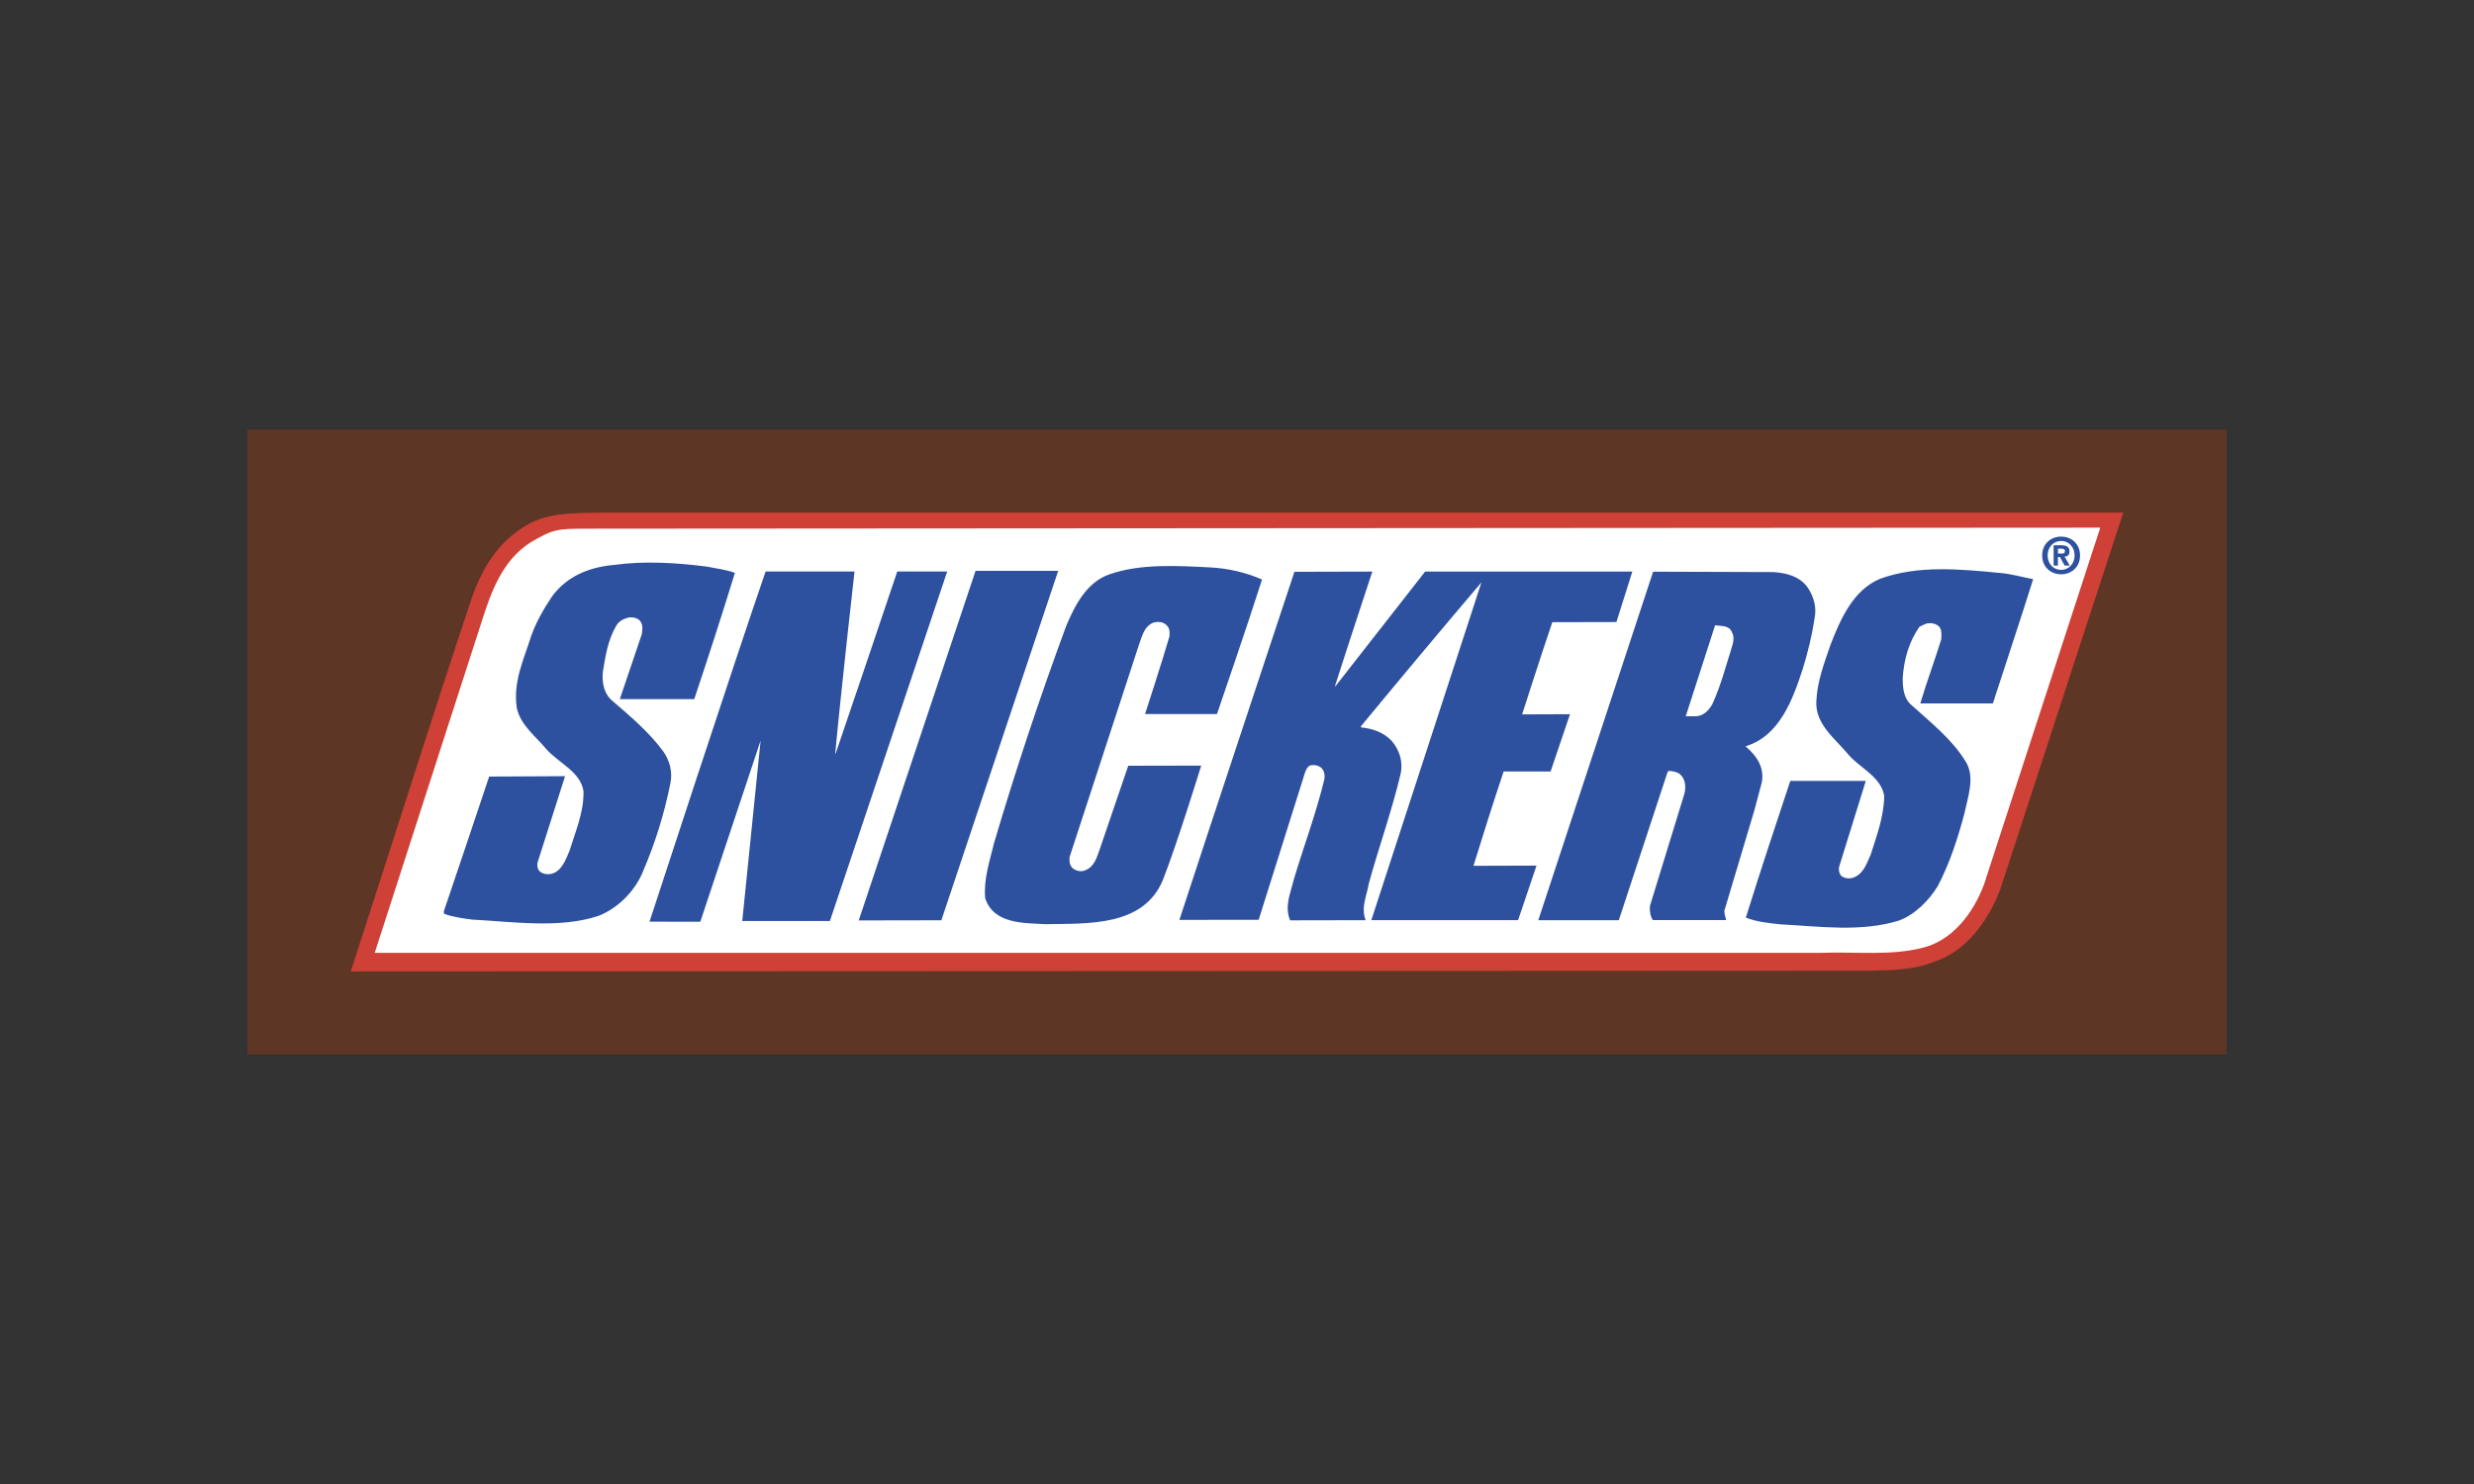
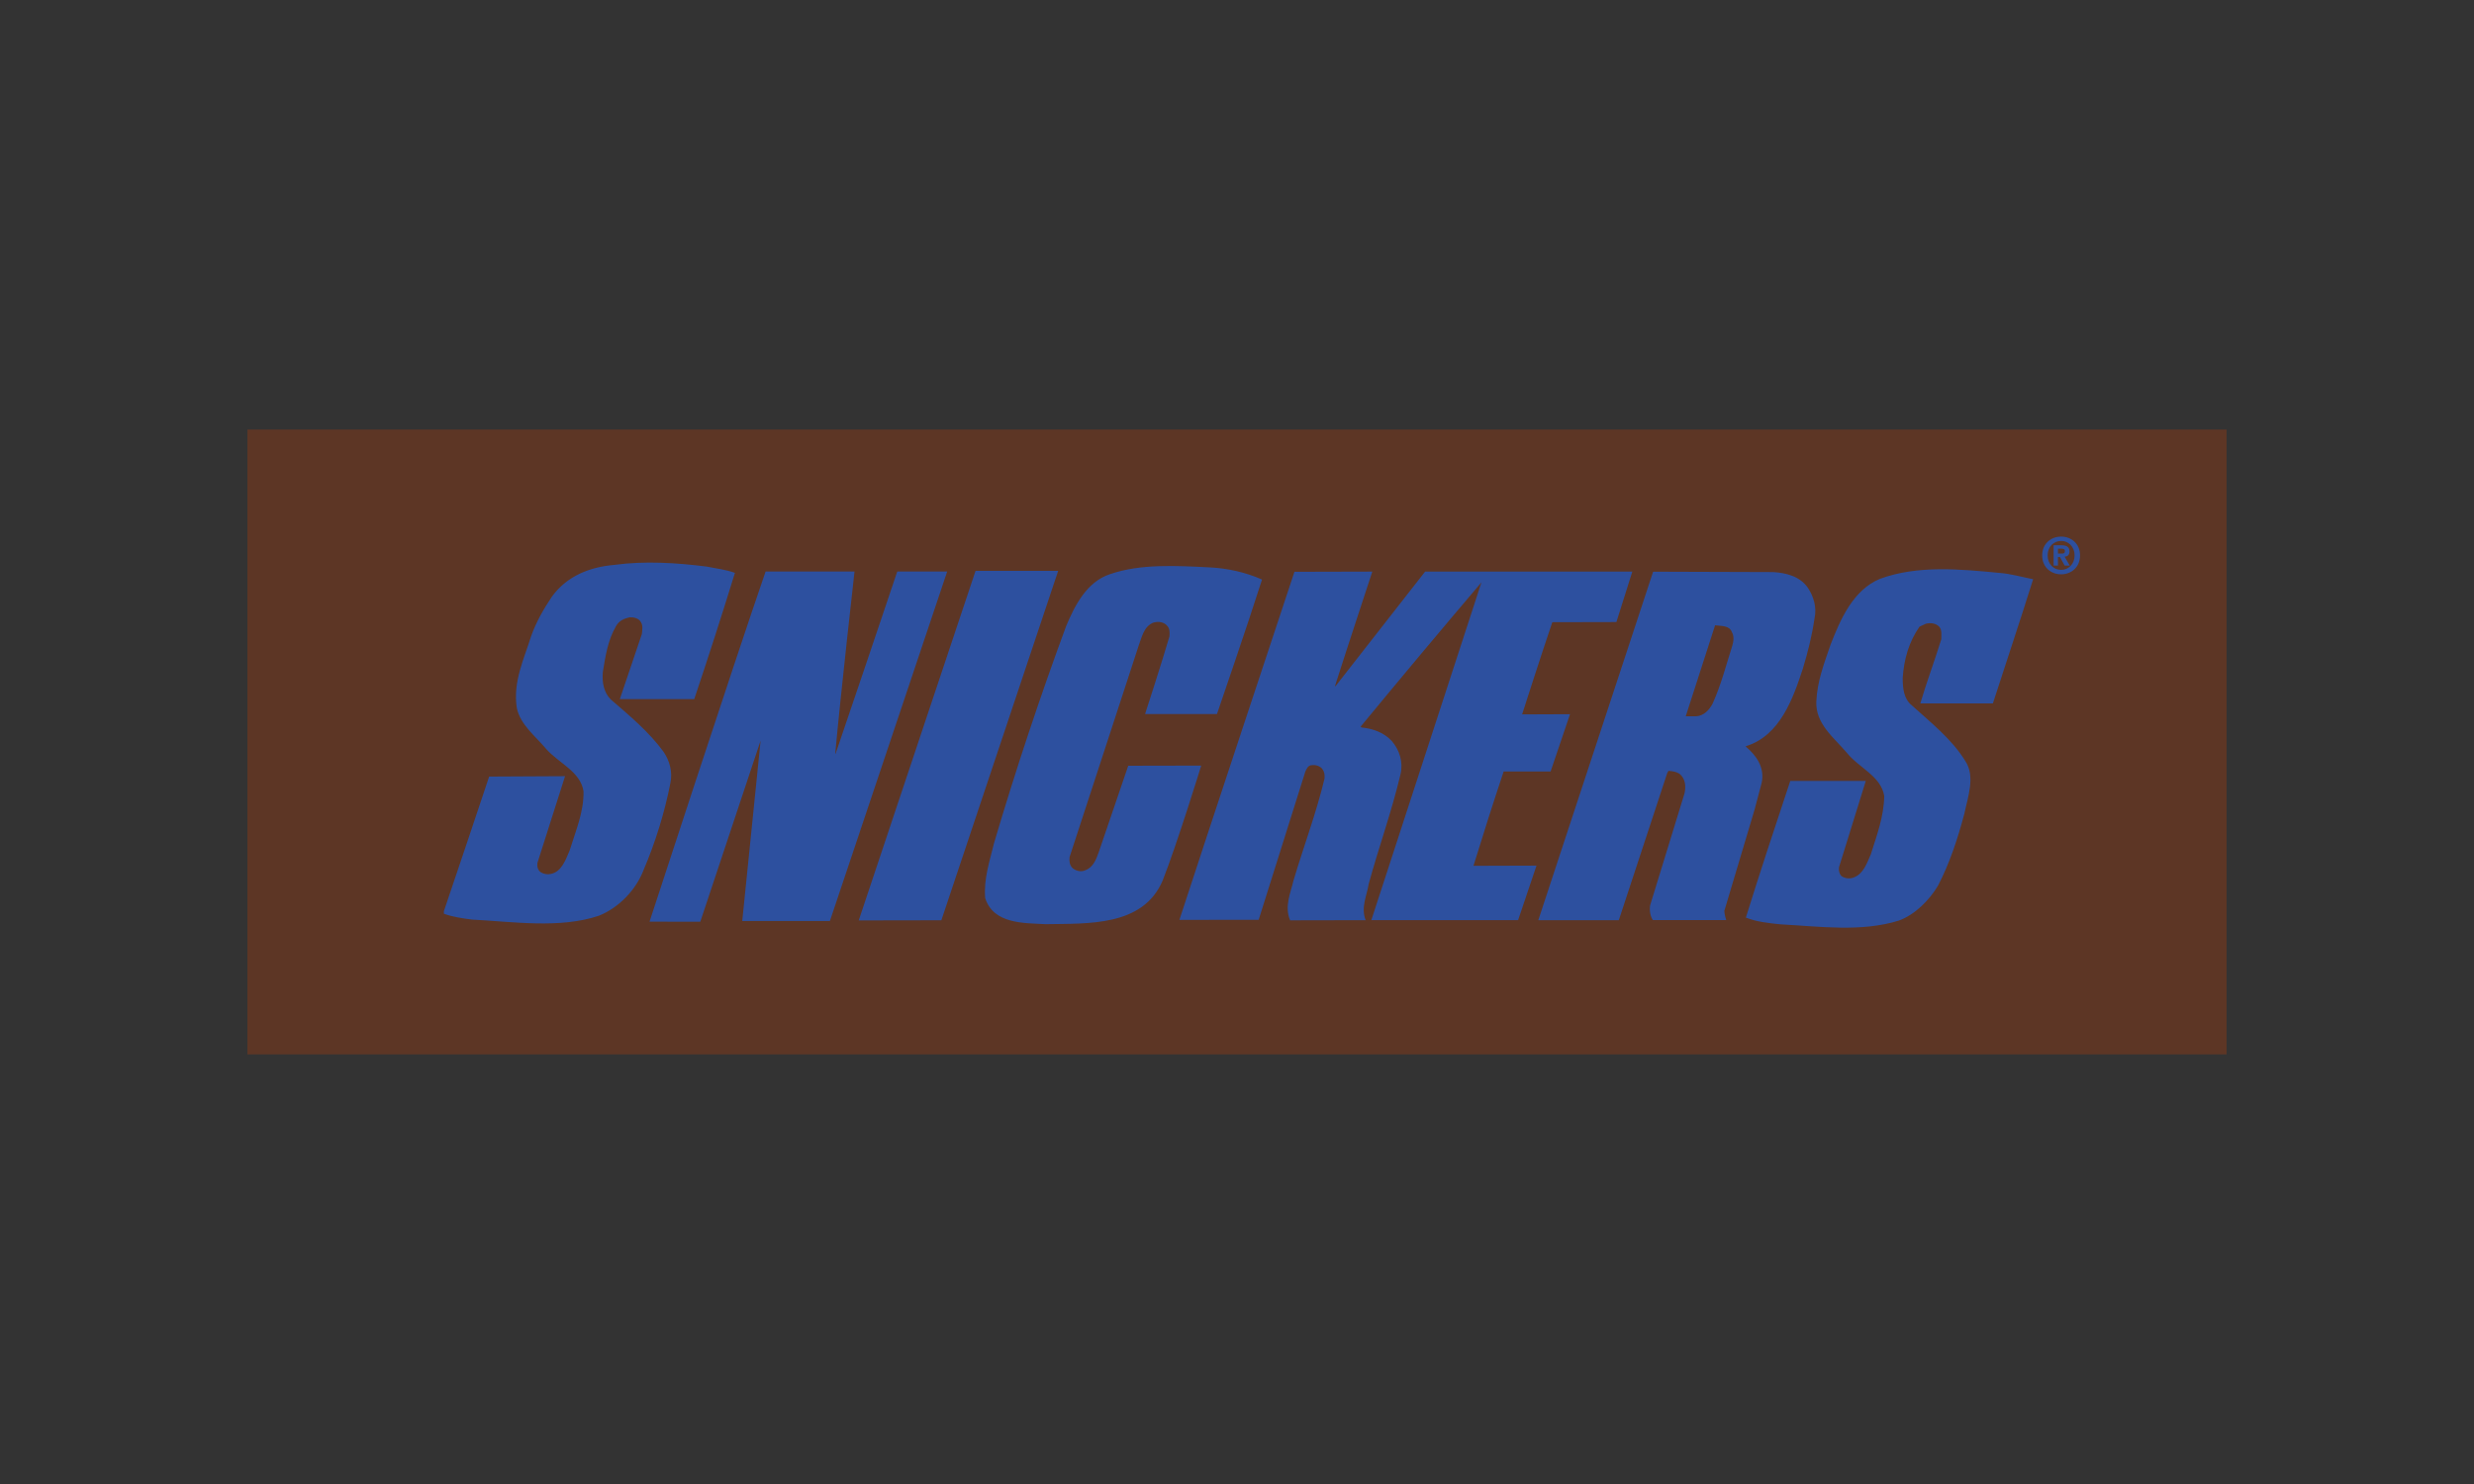
<svg xmlns="http://www.w3.org/2000/svg" id="Layer_1" viewBox="0 0 500 300">
  <rect x="0" y="0" width="500" height="300" fill="#333333" stroke="none" />
  <defs>
    <style>.cls-1{fill:#fff;}.cls-1,.cls-2,.cls-3,.cls-4{fill-rule:evenodd;stroke-width:0px;}.cls-2{fill:#5d3625;}.cls-3{fill:#2d509f;}.cls-4{fill:#cf4037;}</style>
  </defs>
  <path class="cls-2" d="m50,86.84h400v126.31H50v-126.31Z" />
-   <path class="cls-4" d="m404.6,178.78c-2.21,6.58-6.77,13.35-13.67,15.64-4.14,1.67-8.38,1.69-13.07,1.82l-306.97.14c8.19-25.14,16.1-50.51,24.45-75.46,2.04-5.89,5.29-11.46,11.15-14.78,4.48-2.62,9.78-2.4,15.23-2.51h307.39l-24.52,75.15h0Z" />
-   <path class="cls-1" d="m401.39,177.58c-1.87,5.89-6.08,12.14-12.38,13.9-6.74,1.85-13.92.85-21.27,1.15H75.73s22.04-68.28,22.04-68.28c1.96-5.98,4.51-12.24,10.8-15.47,4.14-2.27,4.68-1.97,13.91-2.01l301.99-.2-23.1,70.9h0Z" />
-   <path class="cls-3" d="m364.34,135.23c-1.95,5.93-4.58,13.48-11.44,15.6l-.09.08c2.12,1.78,3.9,4.24,3.22,7.37l-1.44,5.43-6.1,20.43c0,.68.38,1.86.38,1.86h-14.83c-.47-.68-.72-1.86-.55-2.97l6.95-22.63c.34-1.44.17-3.05-1.02-3.98-.68-.43-1.36-.51-2.21-.59l-.25.42-9.8,29.78h-16.27l23.21-70.46,24.3.08c2.63.17,5.34.85,6.95,3.14,1.19,1.78,1.87,3.98,1.36,6.27-.51,3.48-1.36,6.87-2.37,10.17h0Zm-14.33-7.46c-.51-1.36-2.12-1.19-3.39-1.36l-5.93,18.39h2.12c1.52-.08,2.63-1.27,3.3-2.54,1.7-3.73,2.71-7.71,3.98-11.7.26-.85.43-1.95-.09-2.79h0Zm52.75,14.43h-14.66c1.27-4.32,2.88-8.56,4.24-12.97,0-.85.17-1.86-.42-2.54-.68-.68-1.7-.85-2.71-.59l-1.28.59c-2.12,3.05-3.13,6.53-3.39,10.34,0,2.03.17,4.24,1.87,5.59,3.73,3.39,8.05,6.78,10.76,11.19,2.12,3.13.51,7.37-.17,10.68-1.35,5.08-2.96,10-5.34,14.58-1.78,2.97-4.66,5.84-7.88,7.03-7.63,2.37-15.93,1.19-23.99.76-2.37-.25-4.83-.51-6.95-1.36,2.88-9.24,5.93-18.48,8.98-27.63h15.26l-5.42,17.46c-.08.68.08,1.36.51,1.78.68.51,1.78.6,2.54.25,1.95-.76,2.63-2.97,3.39-4.66,1.19-3.81,2.63-7.54,2.71-11.79-.68-4.07-5.17-5.68-7.63-8.81-2.71-3.13-6.27-5.85-6.1-10.25.17-4.15,1.61-7.8,2.88-11.53,1.95-5,4.5-11.02,10-13.31,7.63-2.8,16.27-1.95,24.16-1.19,2.29.17,4.58.85,6.78,1.27-2.62,8.39-5.42,16.7-8.13,25.09h0Zm-89.04-16.4c-2.12,6.19-6.1,18.62-6.1,18.62l9.68-.04-3.92,11.58h-9.49c-2.11,6.33-4.14,12.69-6.1,19.07l12.74-.04-3.72,11.02h-29.66l22.25-68.28c-8.21,9.66-16.34,19.38-24.41,29.16l.17.17c2.38.25,4.5,1.02,6.1,2.71,1.61,1.86,2.37,4.32,1.78,6.78-1.78,7.54-4.41,14.75-6.44,22.21-.34,2.29-1.61,4.63-.6,7.26l-15.26.03c-1.19-2.79.08-5.5.68-8.05,2.04-6.86,4.58-13.56,6.27-20.6.09-.85-.08-1.61-.68-2.21-.53-.42-1.2-.6-1.87-.51-.76,0-1.1.76-1.35,1.36l-9.41,29.9-16.02.02c4.15-12.8,23.25-70.37,23.25-70.37l15.74-.04s-5.08,15.4-7.54,23.11l.08.08,18.14-23.2h41.87l-3.22,10.21-12.96.03h0Zm-67.76,18.55h-14.54s3.39-10.41,4.92-15.67c.08-.68.08-1.52-.34-2.03-.68-.93-1.86-1.1-2.97-.76-1.95.85-2.29,3.05-2.97,4.83l-13.9,42.55c-.08.85,0,1.61.59,2.21.68.6,1.78.85,2.63.43,1.61-.6,2.2-2.29,2.71-3.73l5.93-17.38,14.75-.03s-4.92,15.97-7.8,23.25c-3.98,9.33-15.09,8.65-23.65,8.81-4.41-.25-10.51,0-12.21-5.26-.34-3.9.93-7.54,1.78-11.1,4.37-14.79,9.24-29.43,14.58-43.9,1.7-4.07,4.15-8.98,8.9-10.51,6.1-2.12,13.48-1.7,20.09-1.36,3.64.17,7.37,1.02,10.6,2.46-2.88,9.07-9.11,27.2-9.11,27.2h0Zm-72.41,41.72l23.61-70.67h16.7l-23.61,70.64-16.69.03h0Zm-5.83.12h-17.71l3.71-36.47-12.19,36.62-10.26-.02s16.93-51.85,23.46-70.79h17.97s-2.8,24.79-3.9,36.82h.08c4.18-12.27,8.33-24.54,12.46-36.82h10.09l-23.71,70.67h0Zm-27.41-44.86h-15.04s4.45-13.15,4.45-13.15c.08-.76.25-1.7-.17-2.37-.42-.85-1.53-1.05-2.29-1.02-1.1.25-2.2.68-2.8,1.86-1.61,2.8-2.12,6.02-2.63,9.24-.17,2.03.17,4.07,1.61,5.51,3.81,3.3,7.71,6.53,10.68,10.6,1.19,1.78,1.86,3.98,1.36,6.35-1.19,6.02-3.01,11.9-5.42,17.55-1.52,3.99-5,7.63-9.07,9.24-7.88,2.63-17.29,1.19-25.6.76-1.86-.25-3.9-.51-5.68-1.19v-.51c3.07-9.06,6.12-18.13,9.15-27.21l15.34-.08-5.59,17.55c-.08.76.08,1.44.68,1.87.59.34,1.27.51,2.03.34,2.2-.42,3.05-2.97,3.81-4.75,1.19-3.9,2.88-7.71,2.8-11.95-.59-3.98-5-5.68-7.54-8.56-2.2-2.63-5.17-4.83-5.93-8.22-.85-5.34,1.44-9.92,2.88-14.58,1.02-2.88,2.54-5.51,4.24-8.05,3.05-4.15,7.63-5.93,12.54-6.36,6.19-.85,12.63-.43,18.73.34,2.03.42,3.81.59,5.68,1.27-2.63,8.54-5.38,17.05-8.22,25.52h0Zm275.61-27h-.88v-4.1h1.53c1.06,0,1.68.3,1.68,1.24,0,.76-.44,1.03-.99,1.07l1.05,1.8h-1.04l-.95-1.73h-.41v1.73h0Zm.78-2.42c.39,0,.62-.08.62-.53,0-.42-.45-.46-.79-.46h-.61v.99h.78Zm-.14,4.19c-2.03,0-3.83-1.4-3.83-3.81s1.8-3.81,3.83-3.81,3.82,1.4,3.82,3.81-1.81,3.81-3.82,3.81Zm0-6.74c-1.51,0-2.73,1.17-2.73,2.92s1.22,2.93,2.73,2.92h0c1.47.01,2.72-1.17,2.72-2.92s-1.25-2.93-2.72-2.93Z" />
+   <path class="cls-3" d="m364.34,135.23c-1.95,5.93-4.58,13.48-11.44,15.6l-.09.08c2.12,1.78,3.9,4.24,3.22,7.37l-1.44,5.43-6.1,20.43c0,.68.38,1.86.38,1.86h-14.83c-.47-.68-.72-1.86-.55-2.97l6.95-22.63c.34-1.44.17-3.05-1.02-3.98-.68-.43-1.36-.51-2.21-.59l-.25.42-9.8,29.78h-16.27l23.21-70.46,24.3.08c2.63.17,5.34.85,6.95,3.14,1.19,1.78,1.87,3.98,1.36,6.27-.51,3.48-1.36,6.87-2.37,10.17h0Zm-14.33-7.46c-.51-1.36-2.12-1.19-3.39-1.36l-5.93,18.39h2.12c1.52-.08,2.63-1.27,3.3-2.54,1.7-3.73,2.71-7.71,3.98-11.7.26-.85.43-1.95-.09-2.79h0Zm52.75,14.43h-14.66c1.27-4.32,2.88-8.56,4.24-12.97,0-.85.17-1.86-.42-2.54-.68-.68-1.7-.85-2.71-.59l-1.28.59c-2.12,3.05-3.13,6.53-3.39,10.34,0,2.03.17,4.24,1.87,5.59,3.73,3.39,8.05,6.78,10.76,11.19,2.12,3.13.51,7.37-.17,10.68-1.35,5.08-2.96,10-5.34,14.58-1.78,2.97-4.66,5.84-7.88,7.03-7.63,2.37-15.93,1.19-23.99.76-2.37-.25-4.83-.51-6.95-1.36,2.88-9.24,5.93-18.48,8.98-27.63h15.26l-5.42,17.46c-.08.68.08,1.36.51,1.78.68.51,1.78.6,2.54.25,1.95-.76,2.63-2.97,3.39-4.66,1.19-3.81,2.63-7.54,2.71-11.79-.68-4.07-5.17-5.68-7.63-8.81-2.71-3.13-6.27-5.85-6.1-10.25.17-4.15,1.61-7.8,2.88-11.53,1.95-5,4.5-11.02,10-13.31,7.63-2.8,16.27-1.95,24.16-1.19,2.29.17,4.58.85,6.78,1.27-2.62,8.39-5.42,16.7-8.13,25.09h0Zm-89.04-16.4c-2.12,6.19-6.1,18.62-6.1,18.62l9.68-.04-3.92,11.58h-9.49c-2.11,6.33-4.14,12.69-6.1,19.07l12.74-.04-3.72,11.02h-29.66l22.25-68.28c-8.21,9.66-16.34,19.38-24.41,29.16l.17.17c2.38.25,4.5,1.02,6.1,2.71,1.61,1.86,2.37,4.32,1.78,6.78-1.78,7.54-4.41,14.75-6.44,22.21-.34,2.29-1.61,4.63-.6,7.26l-15.26.03c-1.19-2.79.08-5.5.68-8.05,2.04-6.86,4.58-13.56,6.27-20.6.09-.85-.08-1.61-.68-2.21-.53-.42-1.2-.6-1.87-.51-.76,0-1.1.76-1.35,1.36l-9.41,29.9-16.02.02c4.15-12.8,23.25-70.37,23.25-70.37l15.74-.04s-5.08,15.4-7.54,23.11l.08.08,18.14-23.2h41.87l-3.22,10.21-12.96.03h0Zm-67.76,18.55h-14.54s3.39-10.41,4.92-15.67c.08-.68.08-1.52-.34-2.03-.68-.93-1.86-1.1-2.97-.76-1.95.85-2.29,3.05-2.97,4.83l-13.9,42.55c-.08.85,0,1.61.59,2.21.68.6,1.78.85,2.63.43,1.61-.6,2.2-2.29,2.71-3.73l5.93-17.38,14.75-.03s-4.92,15.97-7.8,23.25c-3.98,9.33-15.09,8.65-23.65,8.81-4.41-.25-10.51,0-12.21-5.26-.34-3.9.93-7.54,1.78-11.1,4.37-14.79,9.24-29.43,14.58-43.9,1.7-4.07,4.15-8.98,8.9-10.51,6.1-2.12,13.48-1.7,20.09-1.36,3.64.17,7.37,1.02,10.6,2.46-2.88,9.07-9.11,27.2-9.11,27.2h0Zm-72.41,41.72l23.61-70.67h16.7l-23.61,70.64-16.69.03h0Zm-5.83.12h-17.71l3.71-36.47-12.19,36.62-10.26-.02s16.93-51.85,23.46-70.79h17.97s-2.8,24.79-3.9,36.82h.08c4.18-12.27,8.33-24.54,12.46-36.82h10.09l-23.71,70.67h0Zm-27.41-44.86h-15.04s4.45-13.15,4.45-13.15c.08-.76.25-1.7-.17-2.37-.42-.85-1.53-1.05-2.29-1.02-1.1.25-2.2.68-2.8,1.86-1.61,2.8-2.12,6.02-2.63,9.24-.17,2.03.17,4.07,1.61,5.51,3.81,3.3,7.71,6.53,10.68,10.6,1.19,1.78,1.86,3.98,1.36,6.35-1.19,6.02-3.01,11.9-5.42,17.55-1.52,3.99-5,7.63-9.07,9.24-7.88,2.63-17.29,1.19-25.6.76-1.86-.25-3.9-.51-5.68-1.19v-.51c3.07-9.06,6.12-18.13,9.15-27.21l15.34-.08-5.59,17.55c-.08.76.08,1.44.68,1.87.59.34,1.27.51,2.03.34,2.2-.42,3.05-2.97,3.81-4.75,1.19-3.9,2.88-7.71,2.8-11.95-.59-3.98-5-5.68-7.54-8.56-2.2-2.63-5.17-4.83-5.93-8.22-.85-5.34,1.44-9.92,2.88-14.58,1.02-2.88,2.54-5.51,4.24-8.05,3.05-4.15,7.63-5.93,12.54-6.36,6.19-.85,12.63-.43,18.73.34,2.03.42,3.81.59,5.68,1.27-2.63,8.54-5.38,17.05-8.22,25.52h0Zm275.61-27h-.88v-4.1h1.53c1.06,0,1.68.3,1.68,1.24,0,.76-.44,1.03-.99,1.07l1.05,1.8h-1.04l-.95-1.73h-.41h0Zm.78-2.42c.39,0,.62-.08.62-.53,0-.42-.45-.46-.79-.46h-.61v.99h.78Zm-.14,4.19c-2.03,0-3.83-1.4-3.83-3.81s1.8-3.81,3.83-3.81,3.82,1.4,3.82,3.81-1.81,3.81-3.82,3.81Zm0-6.74c-1.51,0-2.73,1.17-2.73,2.92s1.22,2.93,2.73,2.92h0c1.47.01,2.72-1.17,2.72-2.92s-1.25-2.93-2.72-2.93Z" />
</svg>